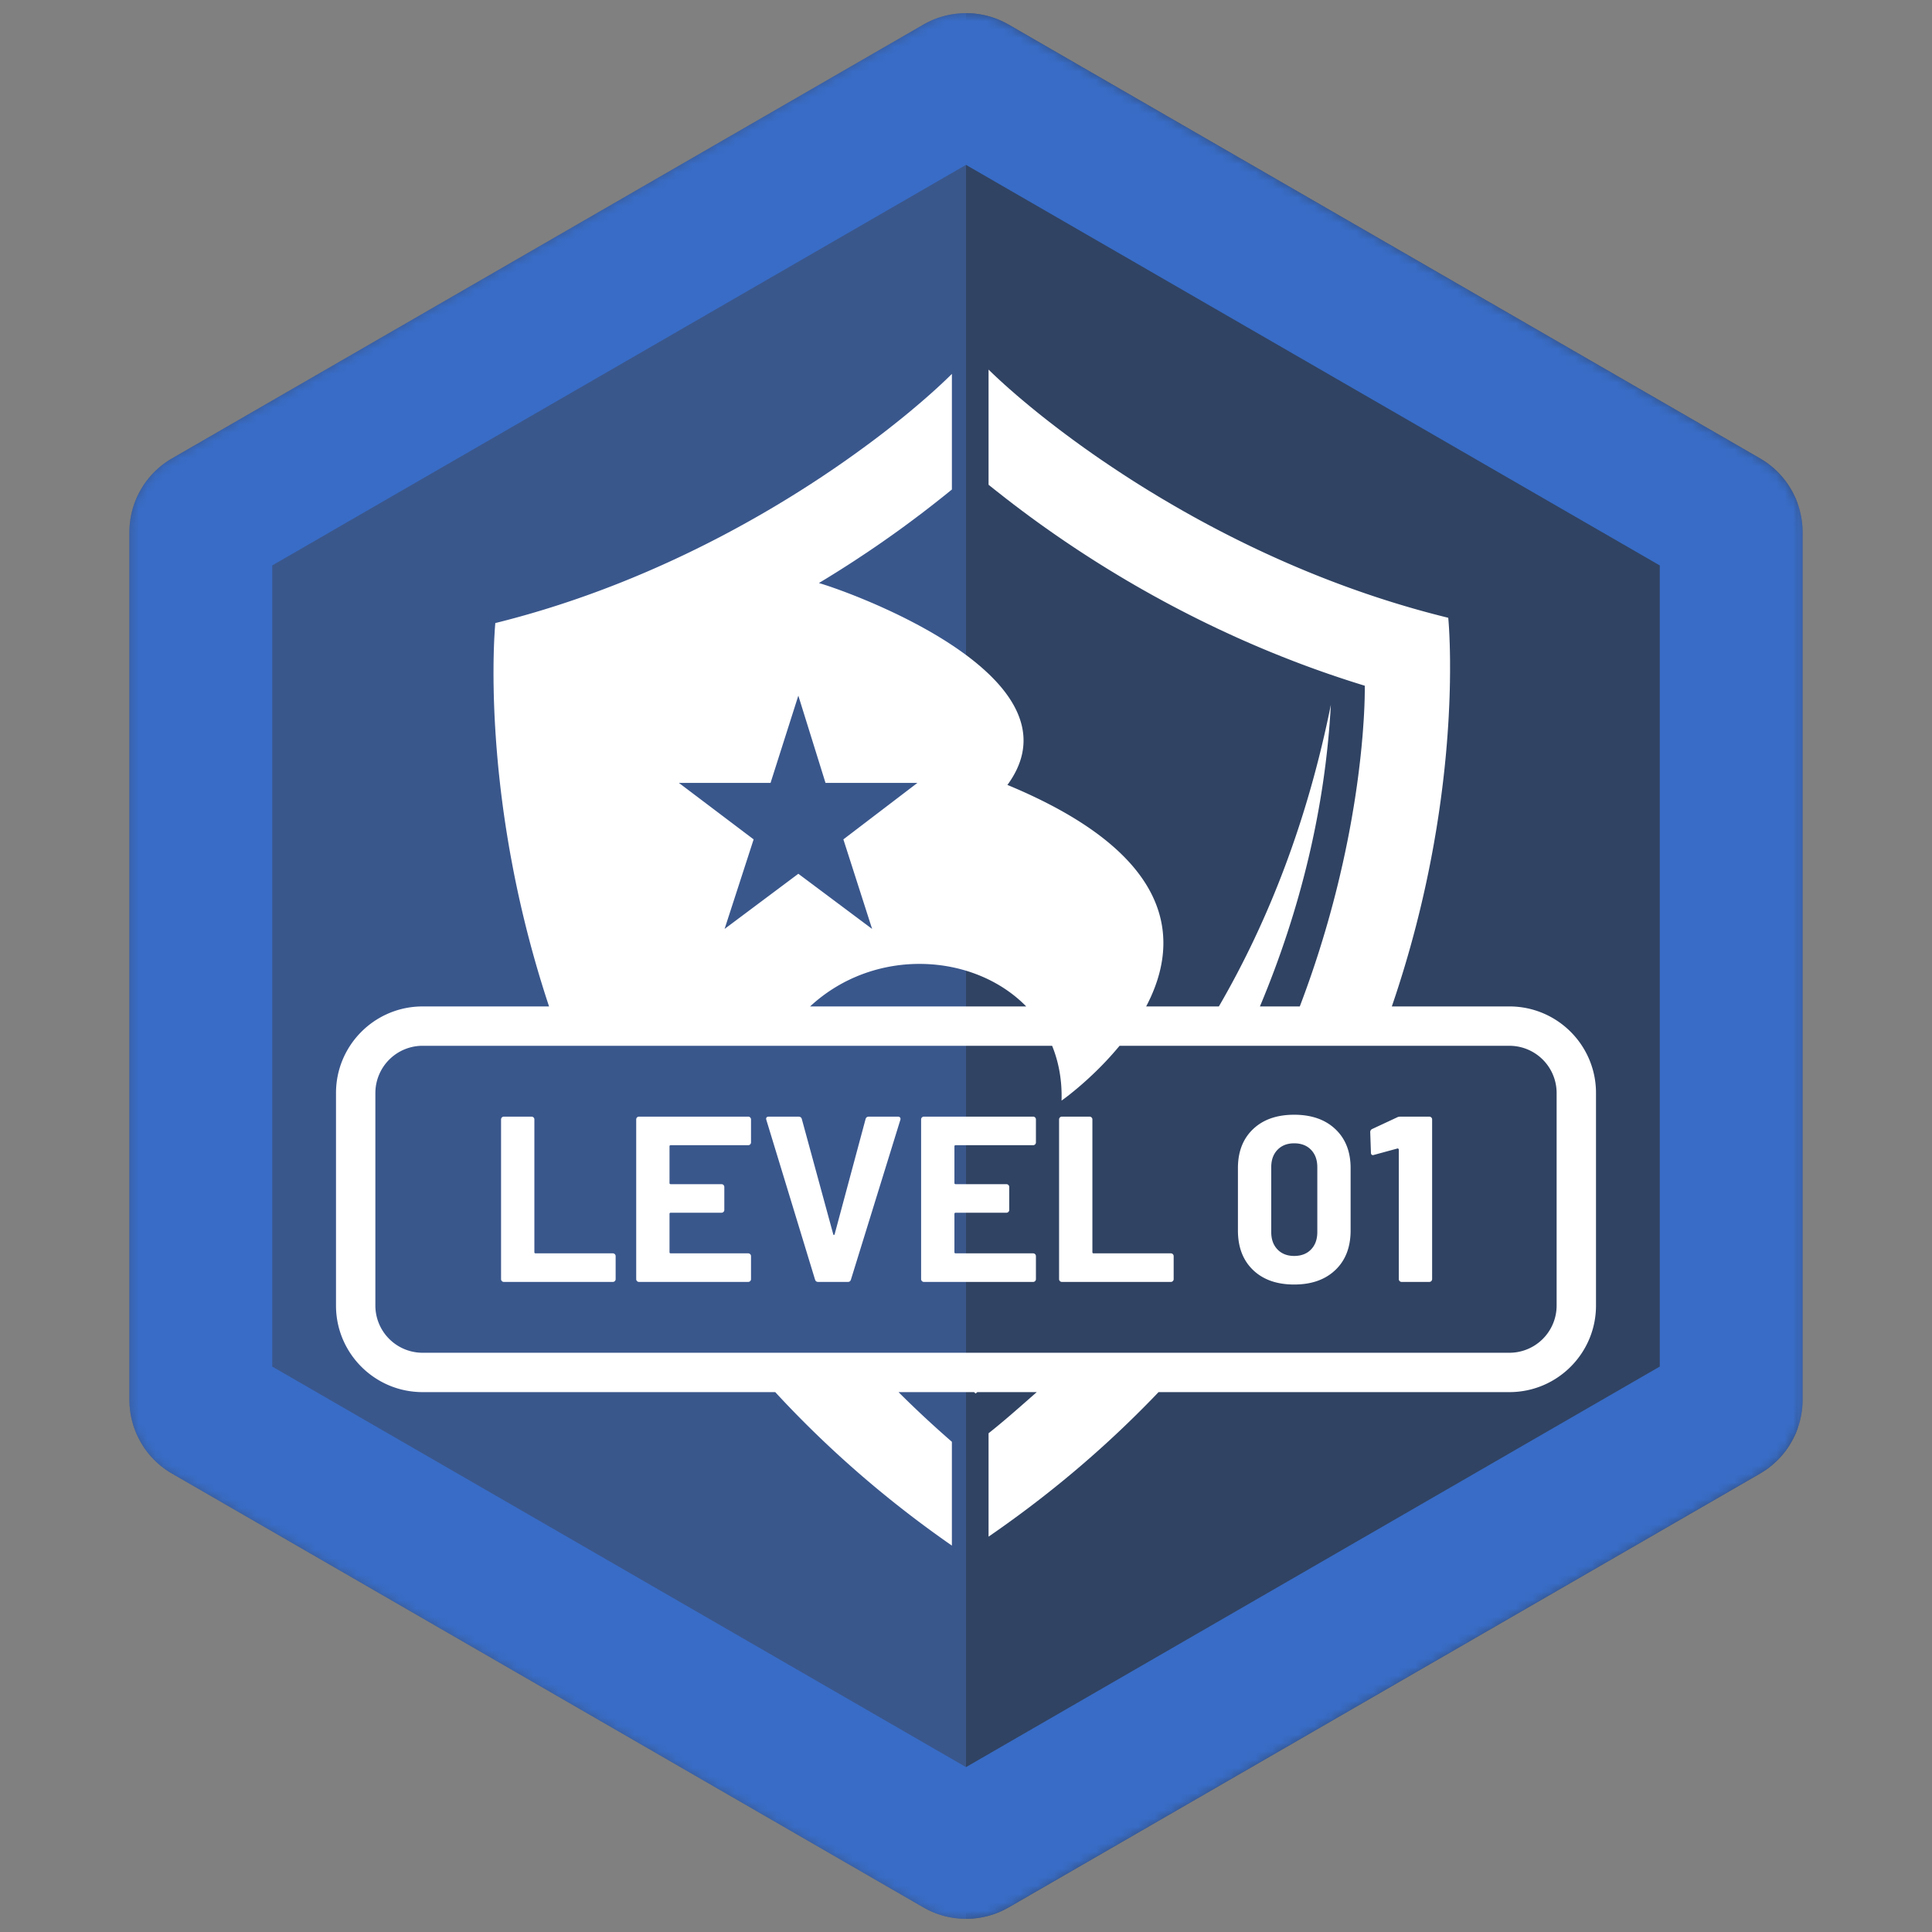
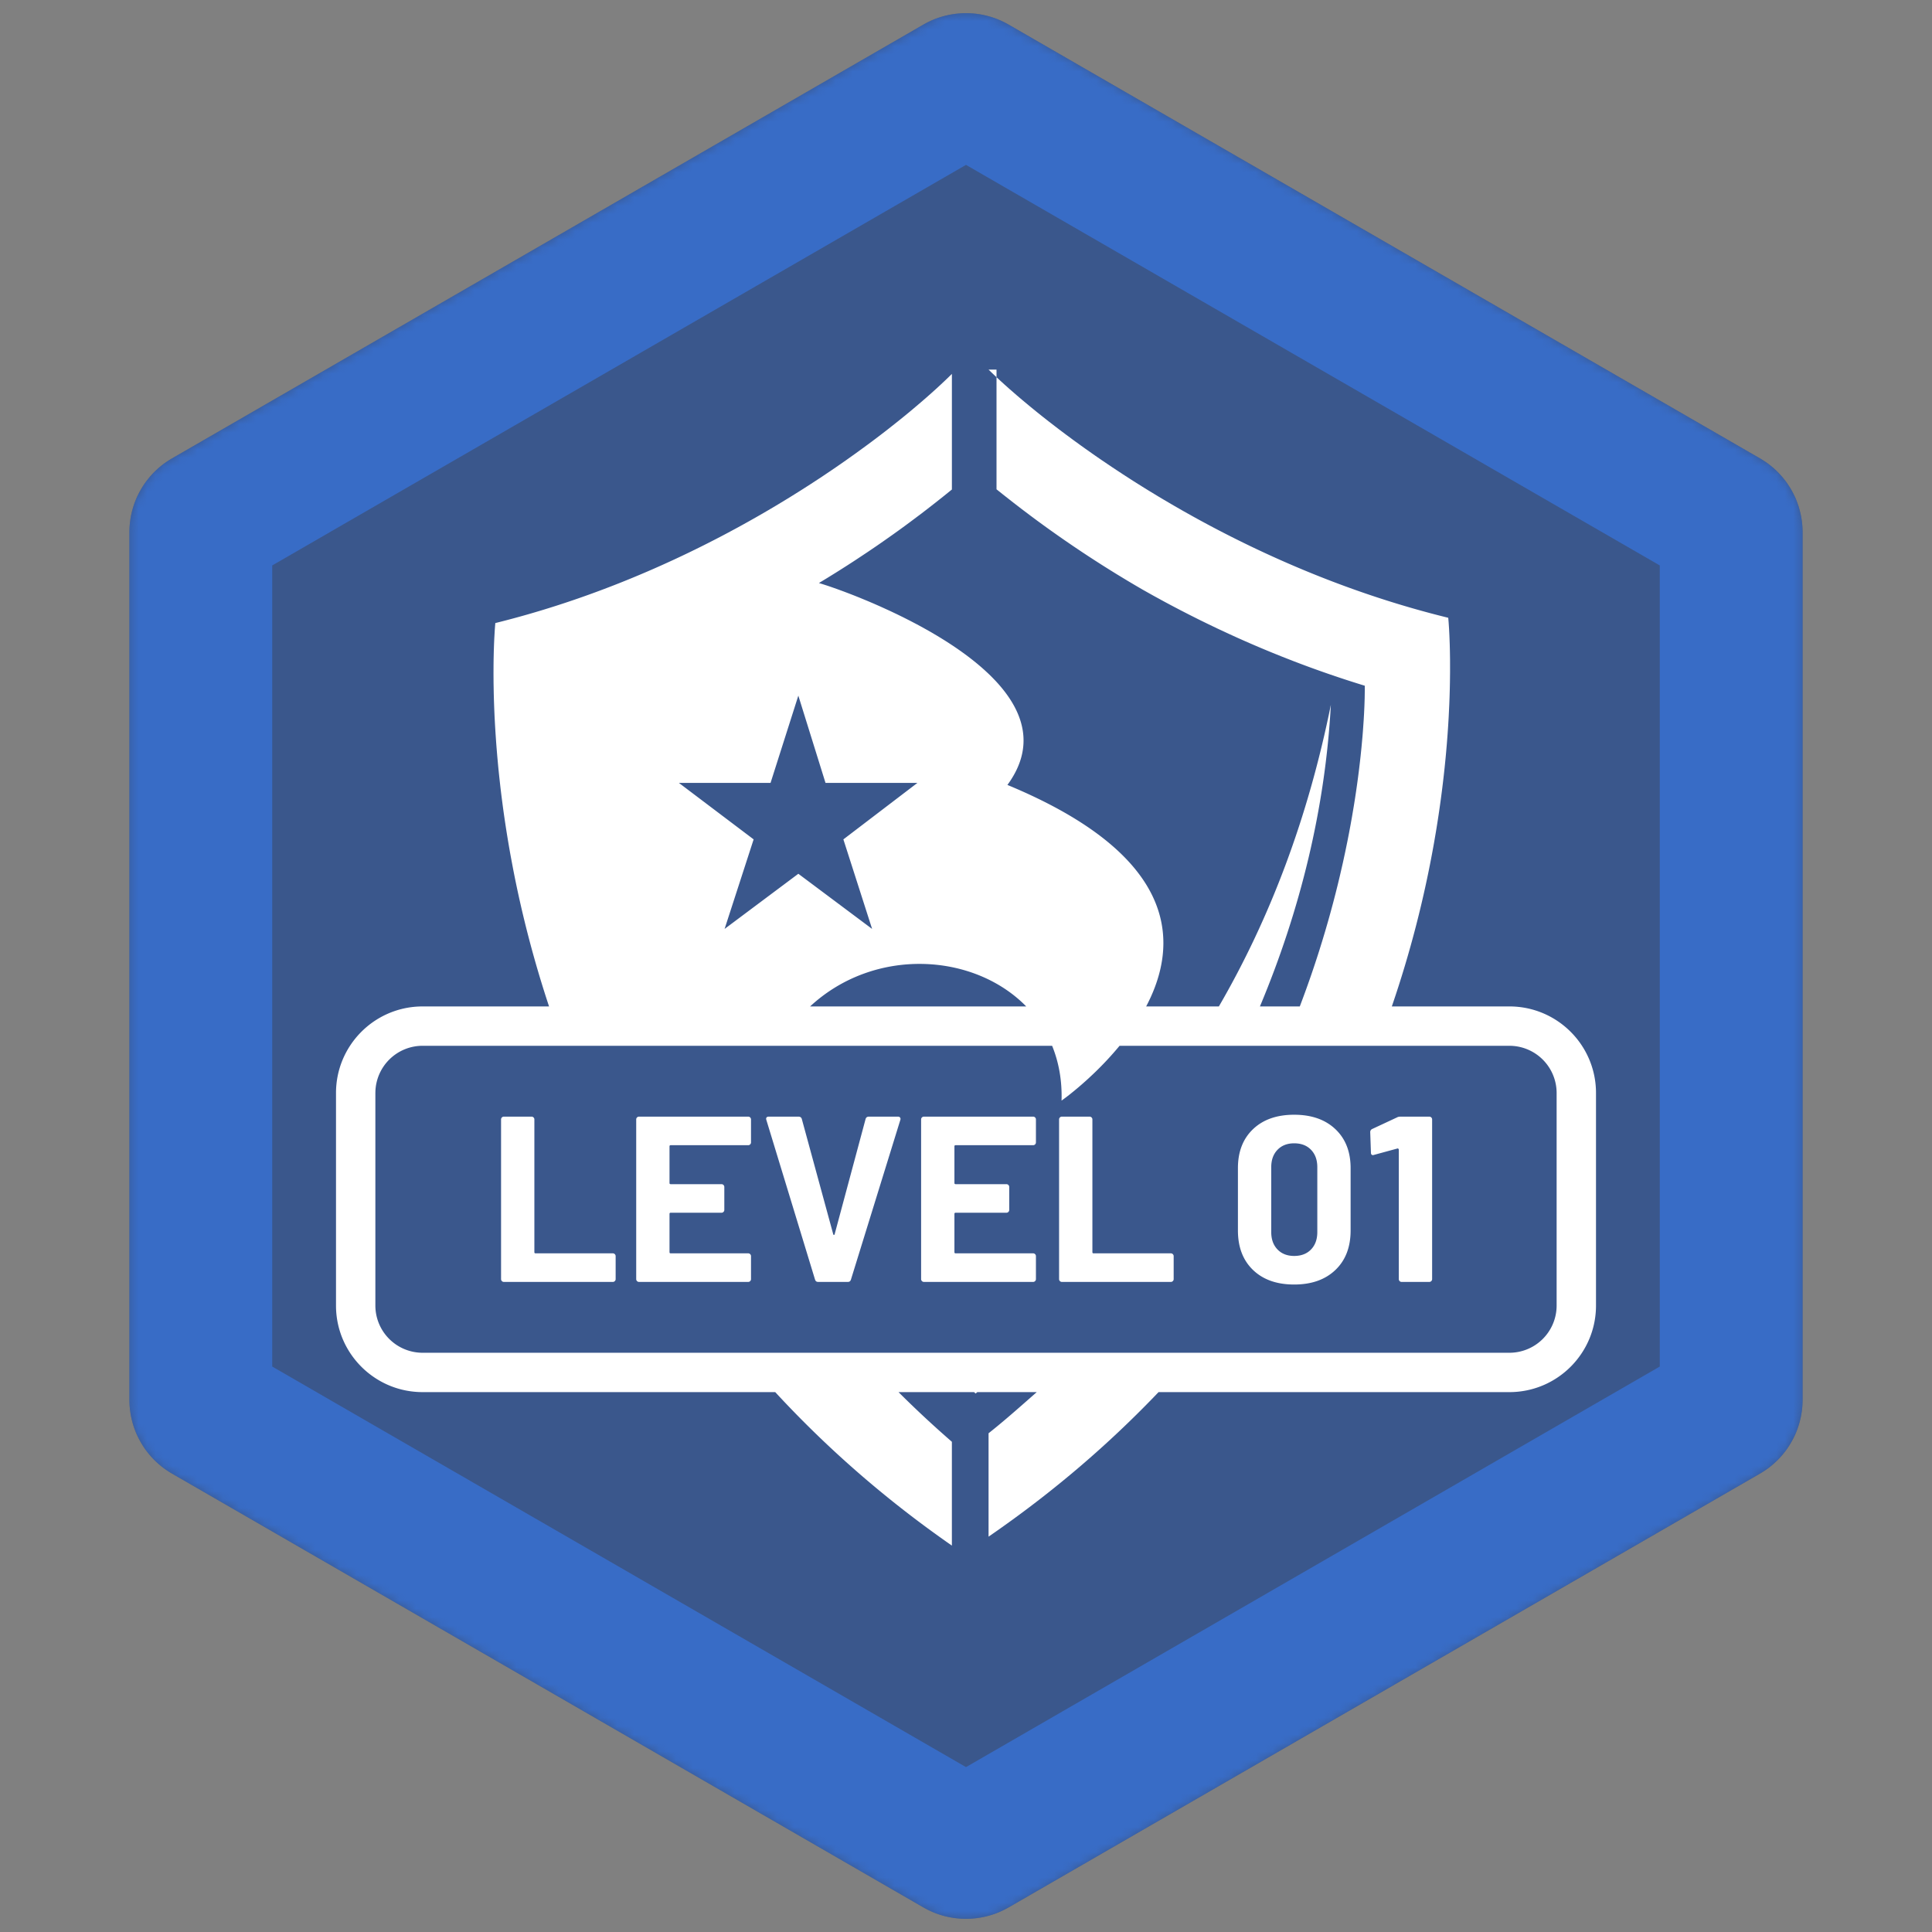
<svg xmlns="http://www.w3.org/2000/svg" xmlns:xlink="http://www.w3.org/1999/xlink" width="230" height="230">
  <rect width="100%" height="100%" fill="#808080" stroke="none" />
  <defs>
    <path id="a" d="m120.074 2.93 89.445 51.64a10.147 10.147 0 0 1 5.074 8.788v103.284c0 3.625-1.934 6.975-5.074 8.787l-89.445 51.642a10.147 10.147 0 0 1-10.148 0l-89.445-51.642a10.147 10.147 0 0 1-5.074-8.787V63.358c0-3.625 1.934-6.975 5.074-8.787l89.445-51.642a10.147 10.147 0 0 1 10.148 0Z" />
  </defs>
  <g fill="none" fill-rule="evenodd">
    <mask id="b" fill="#fff">
      <use xlink:href="#a" />
    </mask>
    <use xlink:href="#a" fill="#3A578C" />
-     <path fill="#304363" d="m120.074 2.93 89.445 51.64a10.146 10.146 0 0 1 4.482 5.372v110.116a10.146 10.146 0 0 1-4.482 5.371l-89.445 51.642a10.14 10.14 0 0 1-5.074 1.36V1.57c1.752 0 3.504.453 5.074 1.36Z" mask="url(#b)" />
    <path fill="#386CC6" fill-rule="nonzero" d="m120.074 2.93 89.445 51.64a10.147 10.147 0 0 1 5.074 8.788v103.284c0 3.625-1.934 6.975-5.074 8.787l-89.445 51.642a10.147 10.147 0 0 1-10.148 0l-89.445-51.642a10.147 10.147 0 0 1-5.074-8.787V63.358c0-3.625 1.934-6.975 5.074-8.787l89.445-51.642a10.147 10.147 0 0 1 10.148 0ZM115 19.628 32.407 67.314v95.371L115 210.37l82.592-47.685V67.314L115 19.629Z" mask="url(#b)" />
    <g fill="#FFF" fill-rule="nonzero" mask="url(#b)">
-       <path d="m117.686 44 .431.417.464.44.495.459.527.479.558.498.896.78.635.54 1.01.84.71.579.739.591.768.604 1.207.928.84.63.867.641.895.649.458.327.936.66c.316.221.637.443.962.666l1.24.84 1.282.846 1.053.681c.711.455 1.439.91 2.183 1.367l1.128.684.574.342 1.165.683 1.188.682 1.212.678c8.567 4.738 18.835 9.204 30.302 12.014l.046.545.05.756.042.825.038 1.015.022.88.015.98.002 1.457-.014 1.2-.018.85-.026.89-.035.926-.07 1.46-.06 1.018-.072 1.054-.083 1.087-.096 1.12-.053.573-.117 1.168a128.086 128.086 0 0 1-1.032 7.632l-.234 1.367a129.59 129.59 0 0 1-5.022 19.465h13.994c5.605 0 10.165 4.47 10.309 10.038l.003.27v25.3c0 5.602-4.472 10.16-10.042 10.304l-.27.003h-41.765l-.577.602c-5.392 5.576-11.54 10.925-18.753 15.975l-.907.63v-12.308c1.471-1.165 2.863-2.373 4.225-3.57l1.513-1.33-7.079.001-.2.17-.185-.17h-8.993a124.109 124.109 0 0 0 5.078 4.791l.643.57.631.554V184c-7.856-5.466-14.458-11.286-20.192-17.373-.275-.292-.554-.591-.838-.899H50.312c-5.605 0-10.165-4.47-10.309-10.037l-.003-.27v-25.3c0-5.602 4.472-10.16 10.042-10.304l.27-.003h15.052a131.154 131.154 0 0 1-4.292-16.432l-.263-1.399c-.378-2.08-.69-4.08-.948-5.987l-.163-1.257c-.051-.414-.1-.824-.147-1.228l-.132-1.2c-.042-.394-.081-.783-.118-1.168l-.104-1.137-.091-1.105-.041-.54-.073-1.057-.062-1.021-.052-.987-.041-.95-.033-.914-.024-.877-.023-1.242-.007-1.153.005-1.06.009-.655.02-.9.027-.8.03-.699.062-1.075.062-.797c10.304-2.553 19.635-6.467 27.62-10.712l1.25-.673c.825-.45 1.635-.903 2.43-1.358l1.18-.684c.39-.229.776-.457 1.158-.686l1.133-.687.557-.344 1.096-.686 1.072-.686 1.047-.683.513-.34 1.009-.68.494-.337 1.207-.838 1.166-.83 1.344-.98.862-.643.834-.633.806-.624 1.155-.914.735-.593.705-.58.341-.286.98-.832.616-.534.586-.518.554-.5.524-.481.492-.461.46-.44.428-.42v13.764l-1.044.842-.97.768-1.086.844-.586.449-1.26.945-.671.496-.7.51-.729.522-1.145.806-.797.552-1.036.703-1.52 1.008-.906.587-.933.593-.476.299-.972.602-.998.606.44.134.556.18.431.146.73.257.819.3.591.225.625.243.654.262 1.032.427.717.307.737.325 1.136.519.774.367.784.384.79.4.795.415.494.266.74.41.49.28.734.43.485.295.482.3.477.306.472.31.466.317.46.322.452.327.445.332.436.337.427.342.21.173.412.349.4.354.39.36.19.18.37.367.358.37c3.385 3.604 4.8 7.84 1.44 12.418 18.862 7.823 20.425 17.26 17.297 24.72l-.208.48-.109.236-.226.47c-.077.156-.157.31-.237.464h8.656c6.116-10.534 10.634-22.515 13.33-35.904-.662 12.295-3.638 24.456-8.443 35.905l4.746-.001c.865-2.27 1.632-4.489 2.315-6.643l.362-1.166.347-1.153.33-1.138c.107-.378.212-.752.314-1.125l.3-1.109.284-1.093.27-1.078.254-1.06.358-1.56.274-1.268.255-1.239.19-.97.178-.949.167-.93.229-1.353.14-.876.129-.853.119-.83.11-.808.101-.783.135-1.128.08-.72.106-1.033.117-1.283.048-.6.096-1.374.042-.737.041-.874.031-.916.017-1.032-.002-.498a127.344 127.344 0 0 1-8.596-2.97l-1.255-.491-1.237-.5a131.586 131.586 0 0 1-4.183-1.798l-1.152-.526-1.134-.53-1.114-.535-1.096-.537-1.075-.54-1.057-.542-1.036-.543c-.342-.182-.681-.363-1.017-.544l-1.243-.68-1.211-.68c-.32-.18-.635-.361-.947-.542l-.926-.54-.905-.537-1.32-.8-.854-.53-.832-.523-.812-.52-.79-.512-.77-.507-1.113-.747-1.065-.73-.682-.475-.983-.695-.627-.451-.9-.656-.848-.63-1.052-.795-.96-.74-1.267-.995-.729-.583V44Zm62.001 80.499h-46.406a38.554 38.554 0 0 1-3.176 3.395l-.533.498-.257.234-.494.439-.462.398-.426.356-.56.453-.451.35-.51.377-.037.024c.072-2.418-.338-4.601-1.123-6.525h-74.94a5.624 5.624 0 0 0-5.62 5.412l-.005.211v25.3a5.624 5.624 0 0 0 5.415 5.618l.21.004h129.375a5.624 5.624 0 0 0 5.622-5.412l.004-.21v-25.3a5.624 5.624 0 0 0-5.415-5.618l-.21-.004Zm-83.245-4.687h25.726c-6.252-6.387-18.066-7.102-25.726 0ZM95.04 82.814l-3.308 10.389h-10.91l8.896 6.723-3.457 10.66 8.779-6.566 8.782 6.566-3.42-10.66 8.813-6.723h-10.94L95.04 82.814Z" />
+       <path d="m117.686 44 .431.417.464.44.495.459.527.479.558.498.896.78.635.54 1.01.84.71.579.739.591.768.604 1.207.928.84.63.867.641.895.649.458.327.936.66c.316.221.637.443.962.666l1.24.84 1.282.846 1.053.681c.711.455 1.439.91 2.183 1.367l1.128.684.574.342 1.165.683 1.188.682 1.212.678c8.567 4.738 18.835 9.204 30.302 12.014l.046.545.05.756.042.825.038 1.015.022.88.015.98.002 1.457-.014 1.2-.018.85-.026.89-.035.926-.07 1.46-.06 1.018-.072 1.054-.083 1.087-.096 1.12-.053.573-.117 1.168a128.086 128.086 0 0 1-1.032 7.632l-.234 1.367a129.59 129.59 0 0 1-5.022 19.465h13.994c5.605 0 10.165 4.47 10.309 10.038l.003.27v25.3c0 5.602-4.472 10.16-10.042 10.304l-.27.003h-41.765l-.577.602c-5.392 5.576-11.54 10.925-18.753 15.975l-.907.63v-12.308c1.471-1.165 2.863-2.373 4.225-3.57l1.513-1.33-7.079.001-.2.17-.185-.17h-8.993a124.109 124.109 0 0 0 5.078 4.791l.643.57.631.554V184c-7.856-5.466-14.458-11.286-20.192-17.373-.275-.292-.554-.591-.838-.899H50.312c-5.605 0-10.165-4.47-10.309-10.037l-.003-.27v-25.3c0-5.602 4.472-10.16 10.042-10.304l.27-.003h15.052a131.154 131.154 0 0 1-4.292-16.432l-.263-1.399c-.378-2.08-.69-4.08-.948-5.987l-.163-1.257c-.051-.414-.1-.824-.147-1.228l-.132-1.2c-.042-.394-.081-.783-.118-1.168l-.104-1.137-.091-1.105-.041-.54-.073-1.057-.062-1.021-.052-.987-.041-.95-.033-.914-.024-.877-.023-1.242-.007-1.153.005-1.06.009-.655.02-.9.027-.8.03-.699.062-1.075.062-.797c10.304-2.553 19.635-6.467 27.62-10.712l1.25-.673c.825-.45 1.635-.903 2.43-1.358l1.18-.684c.39-.229.776-.457 1.158-.686l1.133-.687.557-.344 1.096-.686 1.072-.686 1.047-.683.513-.34 1.009-.68.494-.337 1.207-.838 1.166-.83 1.344-.98.862-.643.834-.633.806-.624 1.155-.914.735-.593.705-.58.341-.286.98-.832.616-.534.586-.518.554-.5.524-.481.492-.461.46-.44.428-.42v13.764l-1.044.842-.97.768-1.086.844-.586.449-1.26.945-.671.496-.7.51-.729.522-1.145.806-.797.552-1.036.703-1.52 1.008-.906.587-.933.593-.476.299-.972.602-.998.606.44.134.556.18.431.146.73.257.819.3.591.225.625.243.654.262 1.032.427.717.307.737.325 1.136.519.774.367.784.384.79.4.795.415.494.266.74.41.49.28.734.43.485.295.482.3.477.306.472.31.466.317.46.322.452.327.445.332.436.337.427.342.21.173.412.349.4.354.39.36.19.18.37.367.358.37c3.385 3.604 4.8 7.84 1.44 12.418 18.862 7.823 20.425 17.26 17.297 24.72l-.208.48-.109.236-.226.47c-.077.156-.157.31-.237.464h8.656c6.116-10.534 10.634-22.515 13.33-35.904-.662 12.295-3.638 24.456-8.443 35.905l4.746-.001c.865-2.27 1.632-4.489 2.315-6.643l.362-1.166.347-1.153.33-1.138c.107-.378.212-.752.314-1.125l.3-1.109.284-1.093.27-1.078.254-1.06.358-1.56.274-1.268.255-1.239.19-.97.178-.949.167-.93.229-1.353.14-.876.129-.853.119-.83.11-.808.101-.783.135-1.128.08-.72.106-1.033.117-1.283.048-.6.096-1.374.042-.737.041-.874.031-.916.017-1.032-.002-.498a127.344 127.344 0 0 1-8.596-2.97l-1.255-.491-1.237-.5a131.586 131.586 0 0 1-4.183-1.798l-1.152-.526-1.134-.53-1.114-.535-1.096-.537-1.075-.54-1.057-.542-1.036-.543c-.342-.182-.681-.363-1.017-.544l-1.243-.68-1.211-.68l-.926-.54-.905-.537-1.32-.8-.854-.53-.832-.523-.812-.52-.79-.512-.77-.507-1.113-.747-1.065-.73-.682-.475-.983-.695-.627-.451-.9-.656-.848-.63-1.052-.795-.96-.74-1.267-.995-.729-.583V44Zm62.001 80.499h-46.406a38.554 38.554 0 0 1-3.176 3.395l-.533.498-.257.234-.494.439-.462.398-.426.356-.56.453-.451.35-.51.377-.037.024c.072-2.418-.338-4.601-1.123-6.525h-74.94a5.624 5.624 0 0 0-5.62 5.412l-.005.211v25.3a5.624 5.624 0 0 0 5.415 5.618l.21.004h129.375a5.624 5.624 0 0 0 5.622-5.412l.004-.21v-25.3a5.624 5.624 0 0 0-5.415-5.618l-.21-.004Zm-83.245-4.687h25.726c-6.252-6.387-18.066-7.102-25.726 0ZM95.04 82.814l-3.308 10.389h-10.91l8.896 6.723-3.457 10.66 8.779-6.566 8.782 6.566-3.42-10.66 8.813-6.723h-10.94L95.04 82.814Z" />
      <path d="M72.953 152.61a.326.326 0 0 0 .24-.099.325.325 0 0 0 .098-.239v-2.726a.325.325 0 0 0-.099-.24.326.326 0 0 0-.239-.098h-9.197c-.093 0-.14-.047-.14-.14v-15.799a.325.325 0 0 0-.099-.239.326.326 0 0 0-.239-.098h-3.29a.326.326 0 0 0-.24.098.325.325 0 0 0-.098.24v19.002c0 .094.033.174.098.24a.326.326 0 0 0 .24.098h12.965Zm16.116 0a.326.326 0 0 0 .239-.099.325.325 0 0 0 .098-.239v-2.726a.325.325 0 0 0-.098-.24.326.326 0 0 0-.24-.098h-9.224c-.094 0-.14-.047-.14-.14v-4.554c0-.094.046-.14.14-.14h6.047a.326.326 0 0 0 .239-.1.325.325 0 0 0 .098-.238v-2.727a.325.325 0 0 0-.098-.239.326.326 0 0 0-.24-.098h-6.046c-.094 0-.14-.047-.14-.14v-4.358c0-.094.046-.14.14-.14h9.225a.326.326 0 0 0 .239-.099.325.325 0 0 0 .098-.239v-2.727a.325.325 0 0 0-.098-.239.326.326 0 0 0-.24-.098H76.076a.326.326 0 0 0-.24.098.325.325 0 0 0-.097.24v19.002c0 .094.032.174.098.24a.326.326 0 0 0 .239.098h12.994Zm11.868 0c.188 0 .31-.094.366-.281l5.878-19.003c.038-.113.028-.207-.028-.281-.056-.075-.14-.113-.253-.113h-3.46c-.206 0-.337.094-.393.281l-3.684 13.718c-.02.056-.047.085-.085.085-.037 0-.066-.029-.084-.085l-3.74-13.718c-.057-.187-.188-.28-.395-.28h-3.543c-.207 0-.31.093-.31.28l.028.113 5.794 19.003c.056.187.178.28.366.28h3.543Zm22.05 0a.326.326 0 0 0 .24-.099.325.325 0 0 0 .098-.239v-2.726a.325.325 0 0 0-.098-.24.326.326 0 0 0-.24-.098h-9.224c-.094 0-.141-.047-.141-.14v-4.554c0-.094.047-.14.14-.14h6.047a.326.326 0 0 0 .24-.1.325.325 0 0 0 .098-.238v-2.727a.325.325 0 0 0-.099-.239.326.326 0 0 0-.239-.098h-6.046c-.094 0-.141-.047-.141-.14v-4.358c0-.094.047-.14.14-.14h9.225a.326.326 0 0 0 .24-.099.325.325 0 0 0 .098-.239v-2.727a.325.325 0 0 0-.098-.239.326.326 0 0 0-.24-.098h-12.993a.326.326 0 0 0-.24.098.325.325 0 0 0-.098.24v19.002c0 .094.033.174.099.24a.326.326 0 0 0 .239.098h12.993Zm16.397 0a.326.326 0 0 0 .24-.099.325.325 0 0 0 .098-.239v-2.726a.325.325 0 0 0-.099-.24.326.326 0 0 0-.239-.098h-9.196c-.094 0-.141-.047-.141-.14v-15.799a.325.325 0 0 0-.099-.239.326.326 0 0 0-.239-.098h-3.29a.326.326 0 0 0-.24.098.325.325 0 0 0-.098.24v19.002c0 .094.033.174.099.24a.326.326 0 0 0 .239.098h12.965Zm14.682.309c2.062 0 3.698-.576 4.907-1.729 1.21-1.153 1.814-2.722 1.814-4.709v-7.42c0-1.95-.604-3.496-1.814-4.639-1.209-1.143-2.845-1.715-4.907-1.715-2.063 0-3.694.572-4.894 1.715-1.2 1.143-1.8 2.69-1.8 4.638v7.421c0 1.987.6 3.556 1.8 4.709 1.2 1.153 2.831 1.729 4.894 1.729Zm0-3.402c-.825 0-1.486-.257-1.983-.773-.497-.515-.745-1.204-.745-2.066v-7.73c0-.862.248-1.551.745-2.066.497-.516 1.158-.773 1.983-.773.843 0 1.514.257 2.01.773.497.515.746 1.204.746 2.066v7.73c0 .862-.249 1.551-.745 2.066-.497.516-1.168.773-2.011.773Zm16.087 3.093a.326.326 0 0 0 .24-.099.325.325 0 0 0 .098-.239V133.27a.325.325 0 0 0-.099-.239.326.326 0 0 0-.239-.098h-3.403c-.188 0-.328.028-.422.084l-2.953 1.378a.398.398 0 0 0-.253.393l.084 2.418c0 .206.085.31.253.31l.113-.029 2.784-.759c.038-.019.075-.01.113.028.037.038.056.075.056.113v15.404c0 .094.033.174.098.24a.326.326 0 0 0 .24.098h3.29Z" />
    </g>
  </g>
</svg>